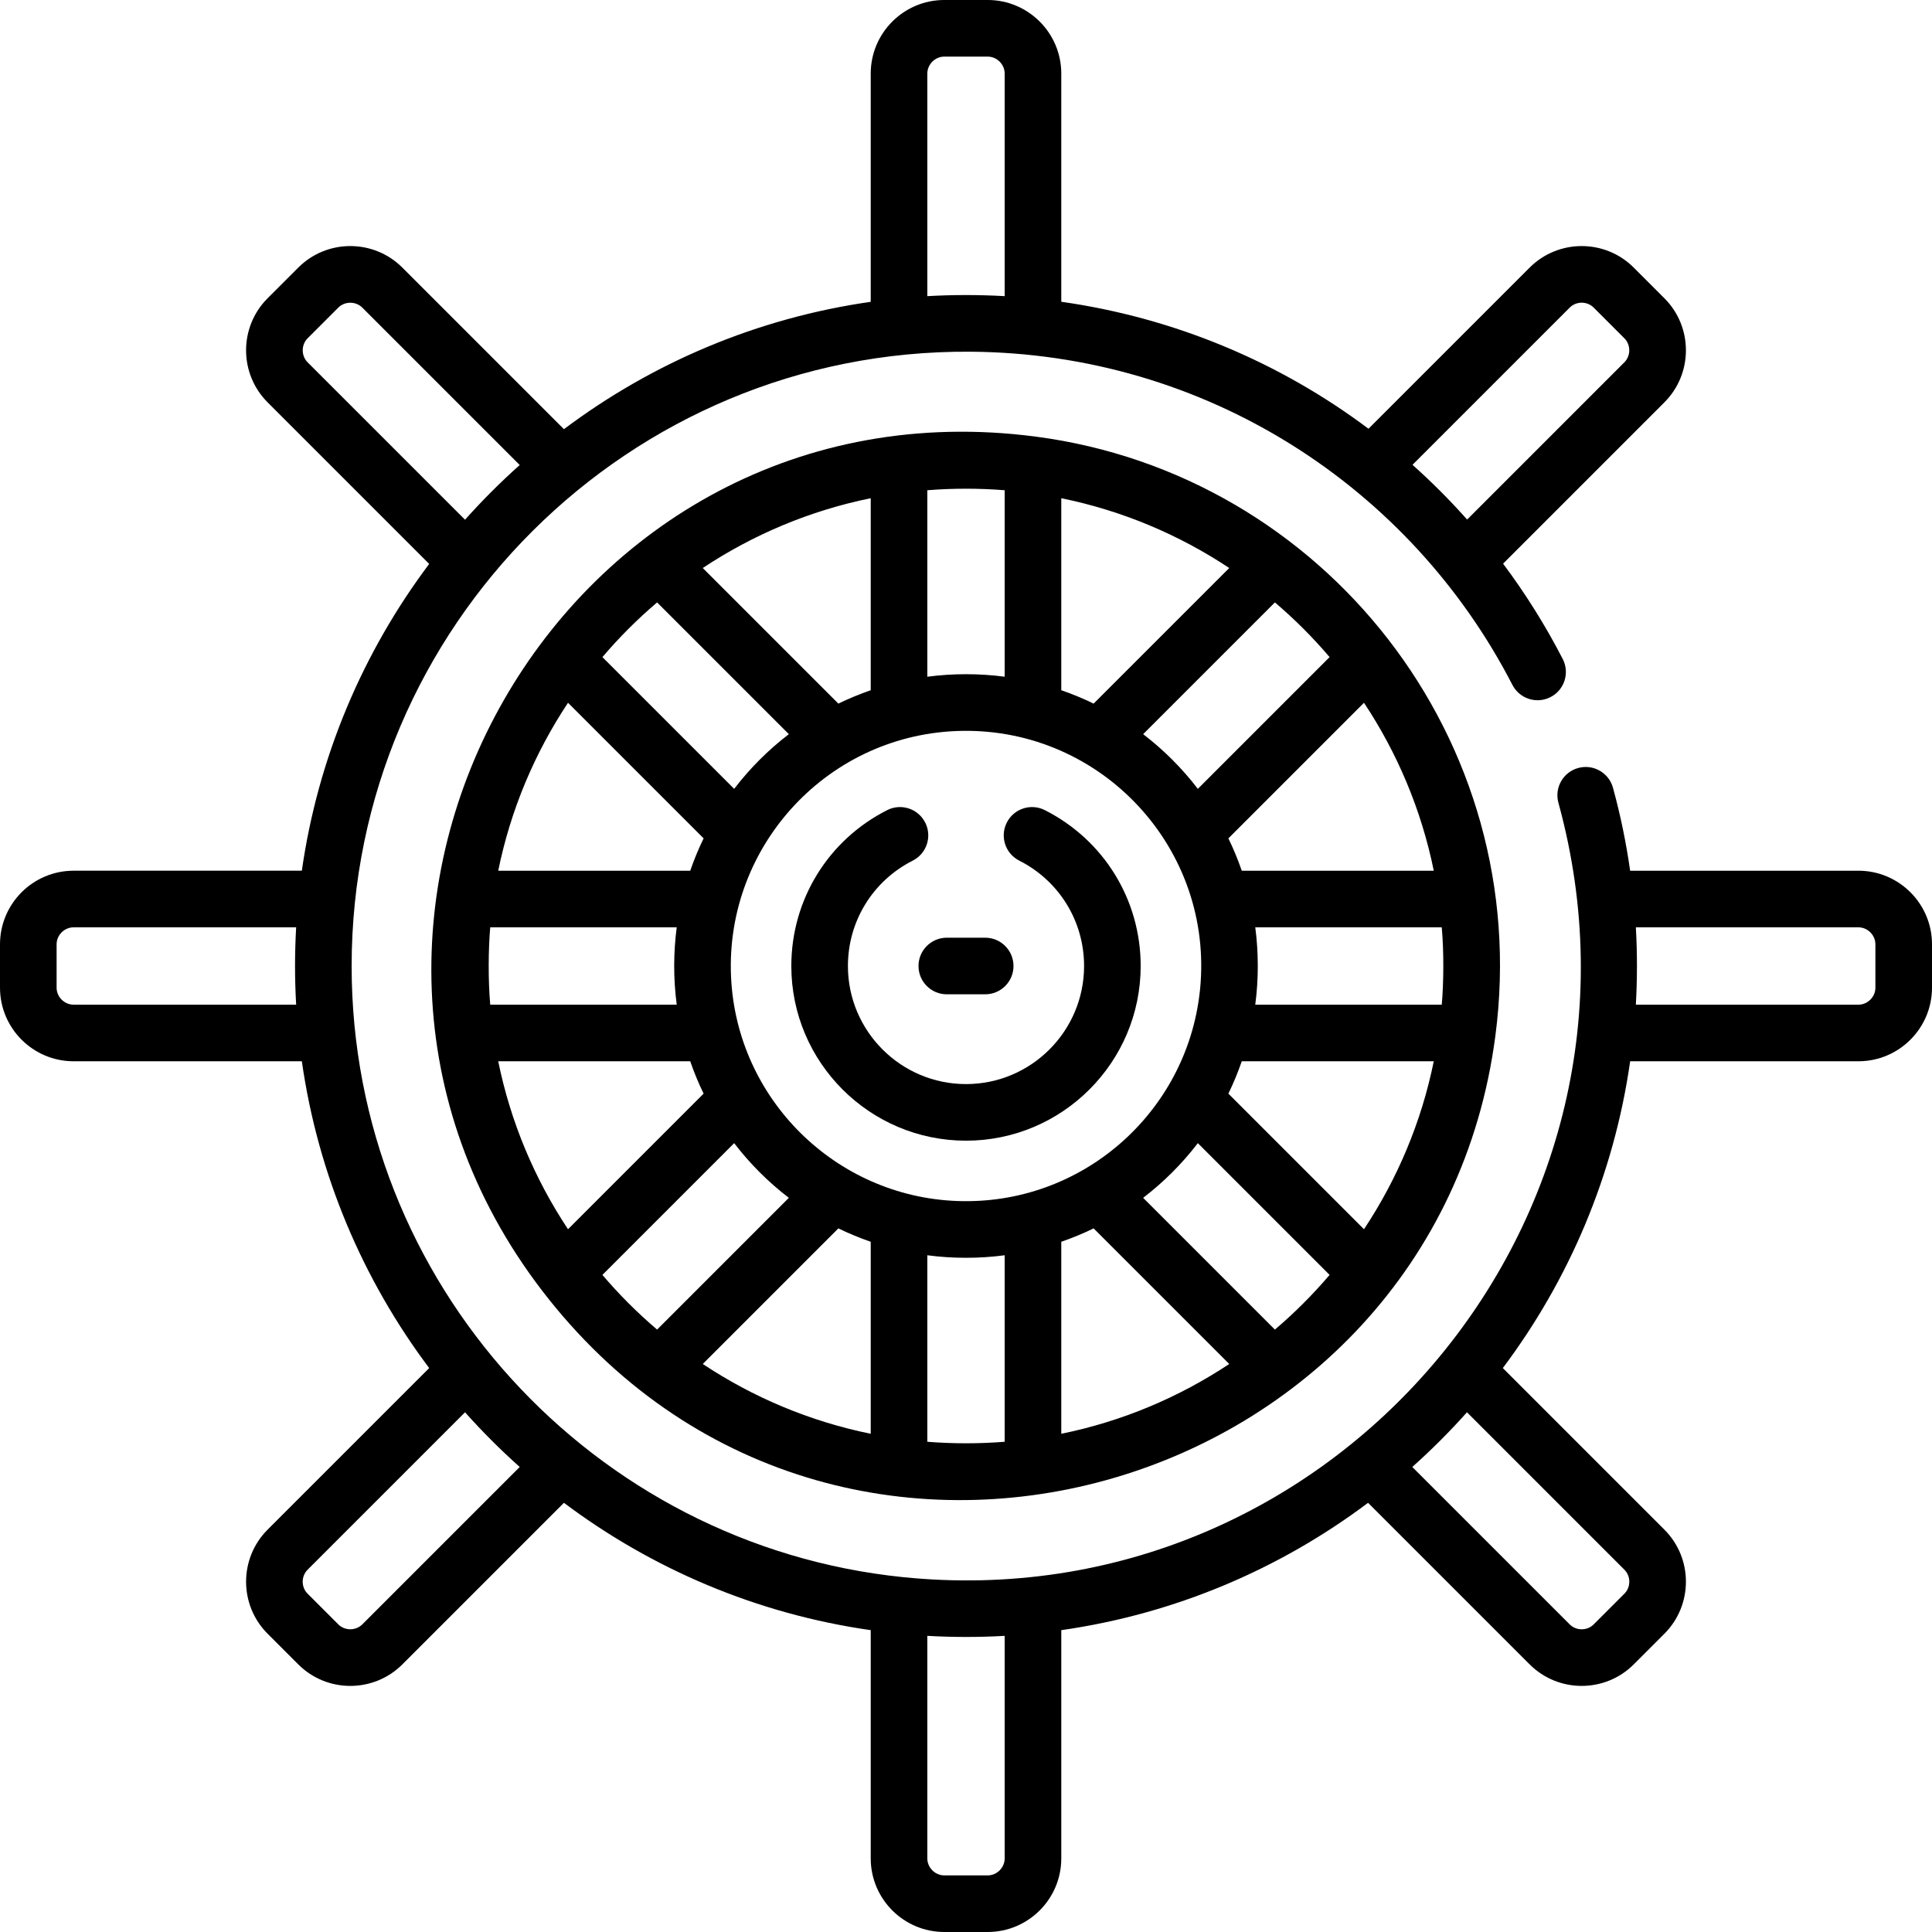
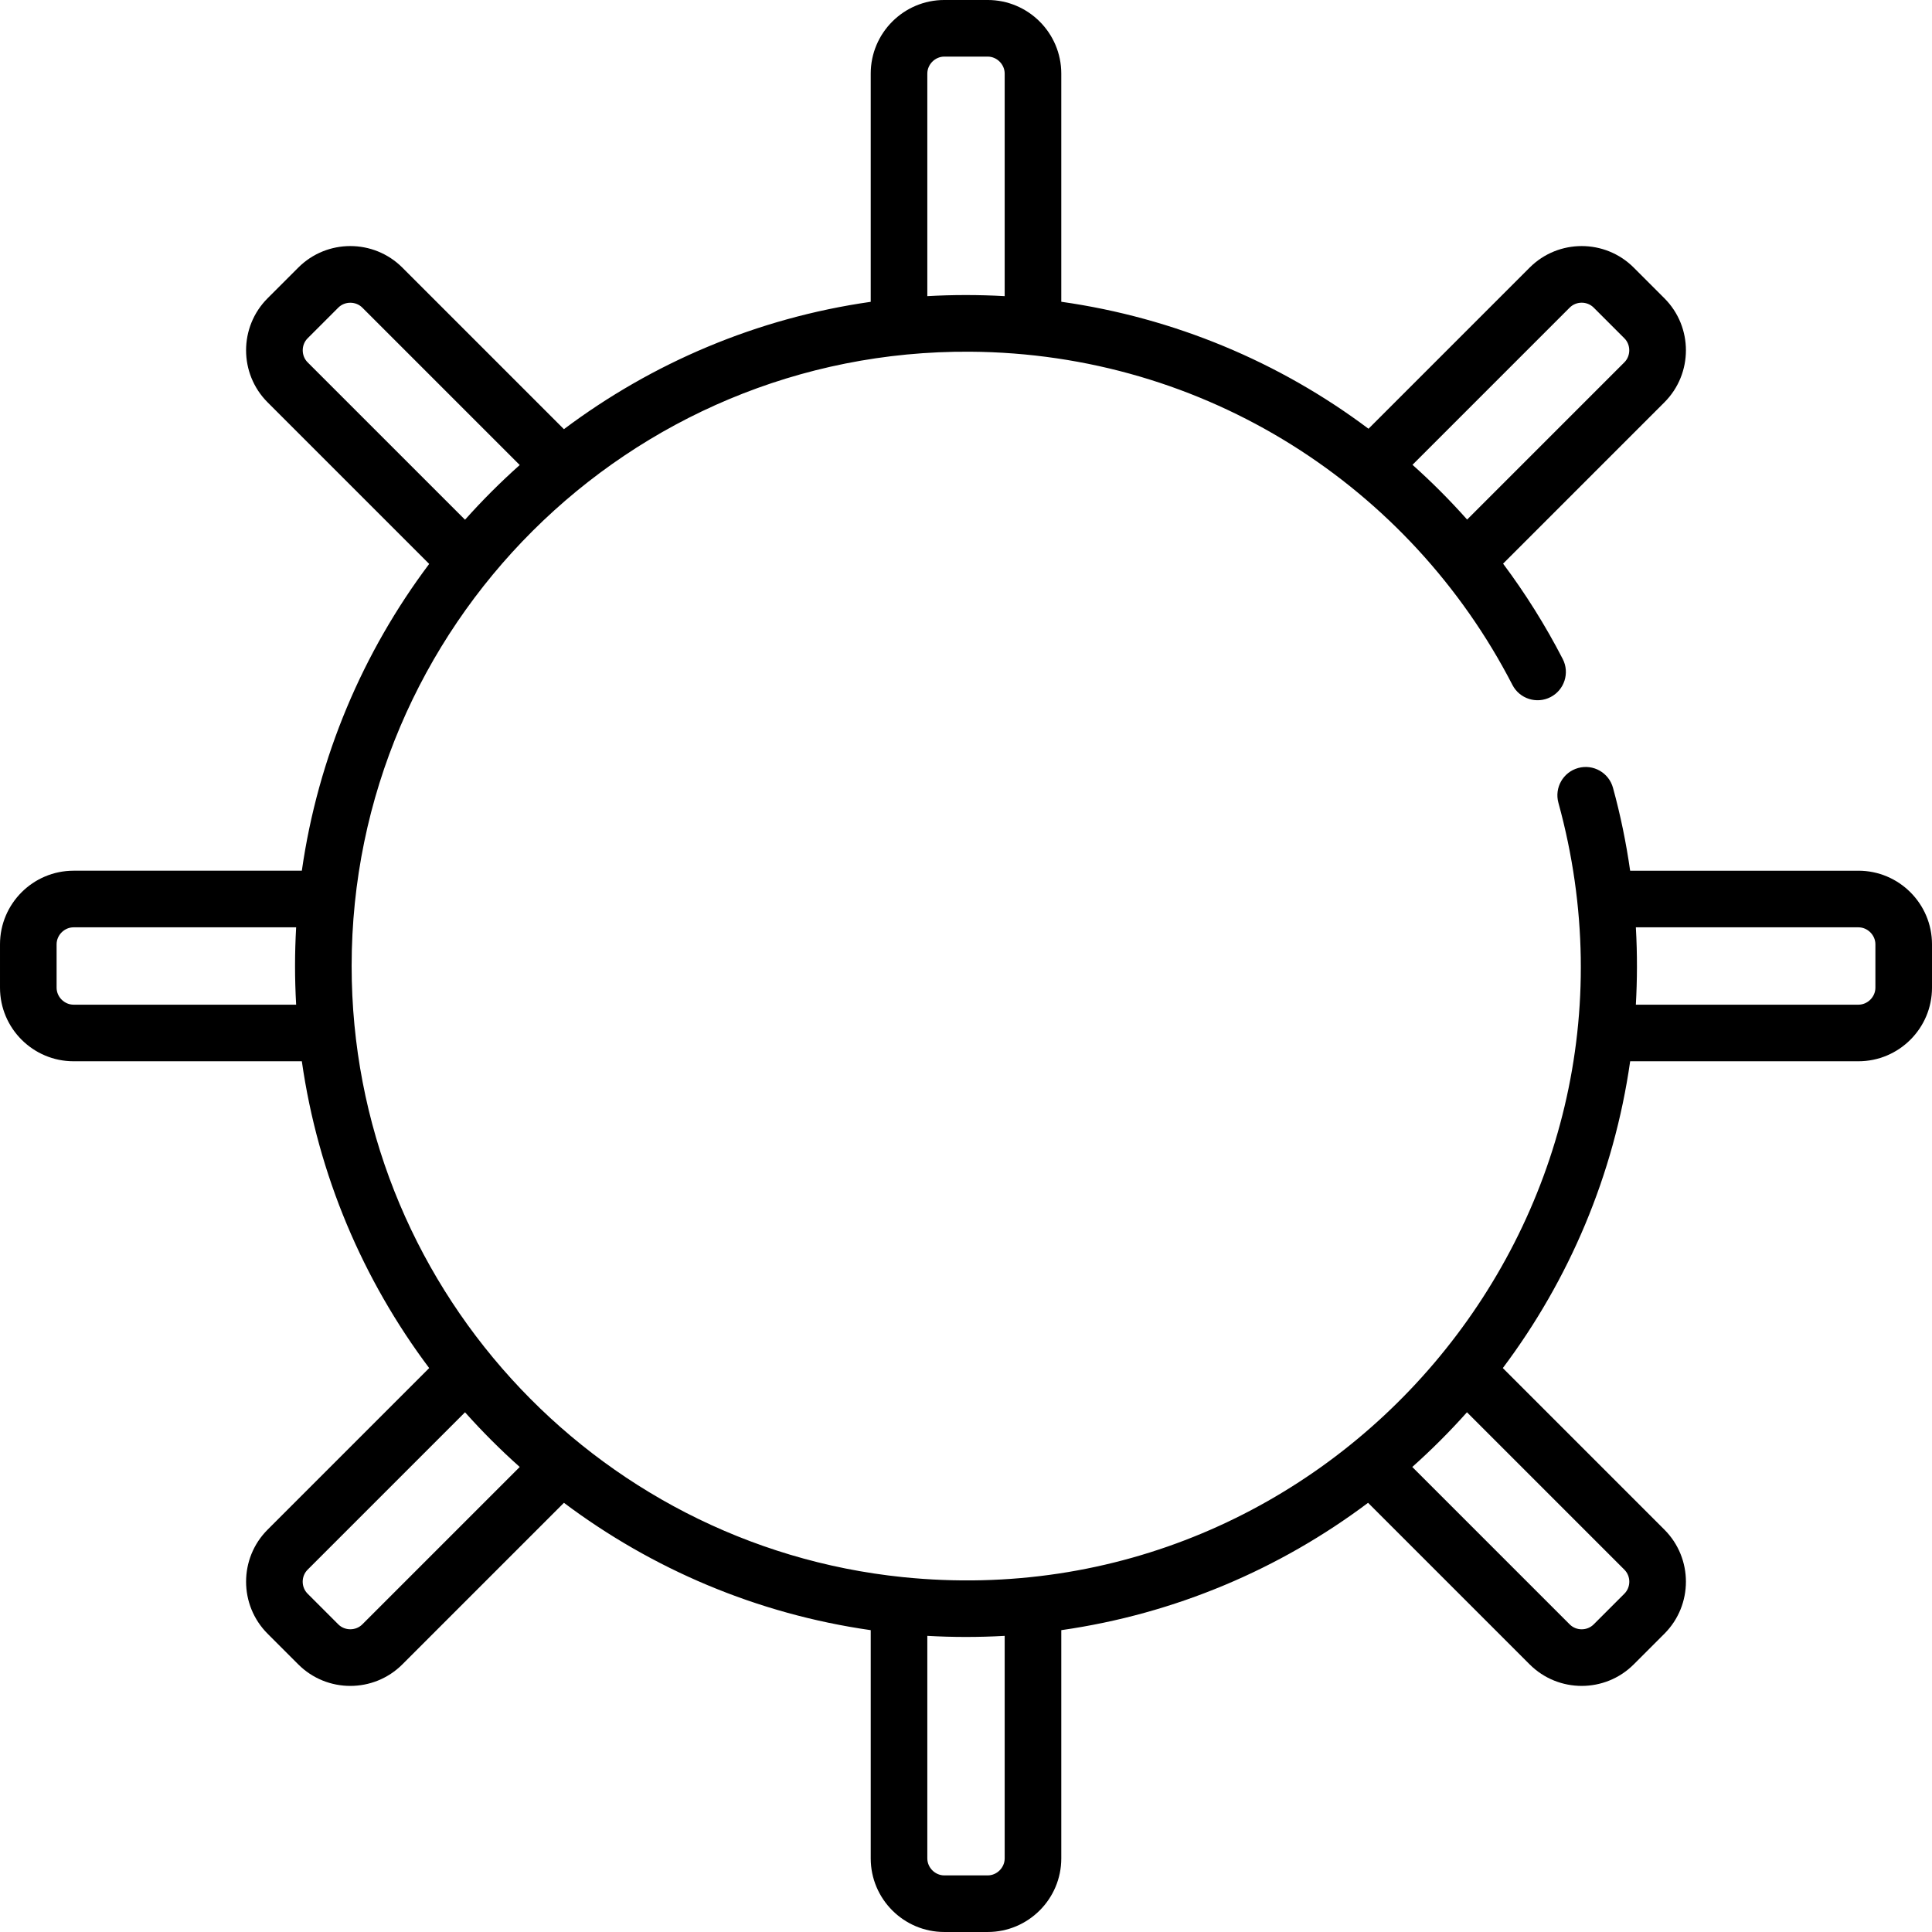
<svg xmlns="http://www.w3.org/2000/svg" id="Capa_1" height="512" viewBox="0 0 512.003 512.003" width="512">
  <g>
    <path d="m492.503 230.752h-60.495c-1.057-7.417-2.563-14.76-4.548-21.979-1.098-3.993-5.217-6.347-9.219-5.244-3.994 1.098-6.342 5.225-5.244 9.219 30.425 110.693-60.27 216.842-173.774 205.207-81.913-8.425-146.035-77.837-146.035-161.953 0-89.87 73.34-163.381 163.887-162.795 62.382.403 116.64 35.747 143.734 88.303 1.897 3.682 6.423 5.126 10.103 3.23 3.682-1.898 5.128-6.421 3.229-10.103-4.614-8.95-9.917-17.38-15.806-25.261l42.752-42.752c7.603-7.603 7.603-19.974-.001-27.577l-8.131-8.131c-7.601-7.604-19.975-7.603-27.577 0l-42.708 42.708c-23.629-17.725-51.535-29.414-81.418-33.651v-60.473c0-10.752-8.748-19.5-19.5-19.5h-11.5c-10.752 0-19.5 8.748-19.5 19.5v60.489c-30.192 4.311-57.966 16.225-81.304 33.749l-42.823-42.823c-7.604-7.604-19.974-7.603-27.577 0l-8.133 8.131c-7.603 7.603-7.603 19.974 0 27.577l42.824 42.824c-17.524 23.338-29.438 51.112-33.75 81.304h-60.489c-10.752 0-19.5 8.748-19.5 19.5v11.5c0 10.752 8.748 19.5 19.5 19.5h60.489c4.312 30.192 16.225 57.966 33.75 81.304l-42.823 42.823c-7.603 7.601-7.602 19.976-.001 27.577l8.132 8.132c7.605 7.603 19.974 7.602 27.578 0l42.823-42.823c23.338 17.524 51.111 29.438 81.304 33.749v60.489c0 10.752 8.748 19.5 19.5 19.5h11.5c10.752 0 19.5-8.748 19.5-19.5v-60.489c30.192-4.311 57.966-16.225 81.304-33.749l42.823 42.823c7.604 7.602 19.976 7.601 27.577 0l8.131-8.132c7.603-7.601 7.602-19.976.001-27.577l-42.823-42.824c17.524-23.338 29.438-51.111 33.749-81.303h60.489c10.752 0 19.5-8.748 19.5-19.5v-11.5c0-10.751-8.748-19.499-19.5-19.499zm-76.517-149.23c1.736-1.737 4.62-1.744 6.363 0l8.131 8.131c1.726 1.725 1.726 4.639 0 6.364l-41.675 41.675c-4.561-5.133-9.396-9.975-14.478-14.513zm-170.234-62.022c0-2.439 2.061-4.5 4.5-4.5h11.5c2.439 0 4.5 2.061 4.5 4.5v58.982c-6.885-.393-13.919-.377-20.5 0zm-164.23 76.518c-1.726-1.725-1.726-4.639-.001-6.364l8.133-8.131c1.725-1.725 4.639-1.725 6.363 0l41.716 41.715c-5.102 4.548-9.948 9.395-14.496 14.495zm-3.04 170.234h-58.982c-2.439 0-4.5-2.061-4.5-4.5v-11.5c0-2.439 2.061-4.5 4.5-4.5h58.982c-.383 6.859-.396 13.396 0 20.5zm17.536 164.228c-1.725 1.727-4.639 1.727-6.363 0l-8.133-8.132c-1.739-1.739-1.739-4.624.001-6.362l41.715-41.716c4.549 5.102 9.395 9.947 14.496 14.495zm170.234 62.023c0 2.439-2.061 4.5-4.5 4.5h-11.5c-2.439 0-4.5-2.061-4.5-4.5v-58.982c6.664.379 13.539.399 20.5 0zm164.229-76.517c1.739 1.739 1.739 4.624-.001 6.362l-8.132 8.133c-1.739 1.739-4.624 1.739-6.362-.001l-41.716-41.715c5.102-4.549 9.947-9.395 14.495-14.495zm66.522-154.234c0 2.439-2.061 4.5-4.5 4.5h-58.982c.359-6.429.417-13.22 0-20.5h58.982c2.439 0 4.5 2.061 4.5 4.5z" />
-     <path d="m243.413 256.002c0 4.143 3.357 7.5 7.5 7.5h10.177c4.143 0 7.5-3.357 7.5-7.5s-3.357-7.5-7.5-7.5h-10.177c-4.142 0-7.5 3.357-7.5 7.5z" />
-     <path d="m302.294 256.002c0-17.543-9.733-33.371-25.402-41.309-3.697-1.874-8.208-.394-10.08 3.301s-.394 8.208 3.301 10.08c10.599 5.368 17.182 16.07 17.182 27.928 0 17.255-14.037 31.292-31.292 31.292s-31.293-14.037-31.293-31.292c0-11.858 6.584-22.56 17.182-27.928 3.695-1.871 5.174-6.385 3.302-10.079-1.871-3.696-6.386-5.176-10.079-3.302-15.67 7.938-25.404 23.766-25.404 41.309 0 25.525 20.767 46.292 46.293 46.292 25.523 0 46.29-20.767 46.29-46.292z" />
-     <path d="m274.529 115.715c-125.647-16.505-206.682 127.231-130.949 226.21 77.709 101.523 236.657 55.218 252.708-67.391 10.323-78.588-45.509-148.815-121.759-158.819zm86.943 70.525c8.825 13.297 15.208 28.348 18.496 44.512h-50.883c-1.019-2.941-2.197-5.806-3.55-8.574zm-9.113-12.1-34.917 34.917c-4.169-5.446-9.05-10.327-14.496-14.496l34.917-34.916c5.213 4.434 10.061 9.283 14.496 14.495zm-71.107-42.105c16.164 3.287 31.214 9.671 44.511 18.496l-35.938 35.936c-2.768-1.352-5.633-2.531-8.574-3.549v-50.883zm-35.5-2.117c6.67-.536 13.709-.546 20.5 0v49.423c-6.587-.876-13.67-.909-20.5 0zm-15 2.117v50.883c-2.94 1.019-5.806 2.198-8.574 3.55l-35.937-35.937c13.297-8.825 28.347-15.208 44.511-18.496zm-56.612 27.609 34.917 34.916c-5.445 4.169-10.326 9.05-14.495 14.496l-34.917-34.916c4.434-5.212 9.283-10.061 14.495-14.496zm-23.608 26.597 35.936 35.936c-1.352 2.769-2.531 5.634-3.55 8.575h-50.882c3.287-16.164 9.671-31.214 18.496-44.511zm-20.613 59.511h49.423c-.859 6.47-.928 13.506 0 20.5h-49.423c-.579-6.556-.503-14.81 0-20.5zm20.612 80.011c-8.824-13.297-15.208-28.347-18.495-44.511h50.882c1.019 2.94 2.198 5.806 3.55 8.574zm9.114 12.101 34.917-34.918c4.169 5.446 9.05 10.327 14.495 14.496l-34.917 34.917c-5.212-4.435-10.06-9.283-14.495-14.495zm71.107 42.104c-16.164-3.287-31.214-9.671-44.511-18.496l35.937-35.937c2.768 1.352 5.634 2.531 8.574 3.55zm35.5 2.117c-6.775.546-13.84.537-20.5 0v-49.424c6.56.873 13.621.915 20.5 0zm-12.696-63.807c-32.188-1.246-58.359-27.085-59.82-59.433-1.572-34.889 25.994-64.61 61.293-65.157 37.077-.57 66.702 31.284 63 68.519-.018.18-.041.359-.06.538-3.49 32.161-31.33 56.816-64.413 55.533zm27.696 61.69v-50.883c2.94-1.019 5.806-2.197 8.574-3.549l35.938 35.937c-13.298 8.824-28.348 15.208-44.512 18.495zm56.612-27.609-34.917-34.917c5.446-4.169 10.327-9.05 14.496-14.496l34.917 34.918c-4.436 5.212-9.284 10.06-14.496 14.495zm23.608-26.596-35.937-35.937c1.352-2.768 2.531-5.634 3.549-8.574h50.883c-3.286 16.164-9.67 31.214-18.495 44.511zm20.613-59.511h-49.424c.917-6.909.867-13.984 0-20.5h49.424c.597 6.681.493 14.97 0 20.5z" />
  </g>
</svg>